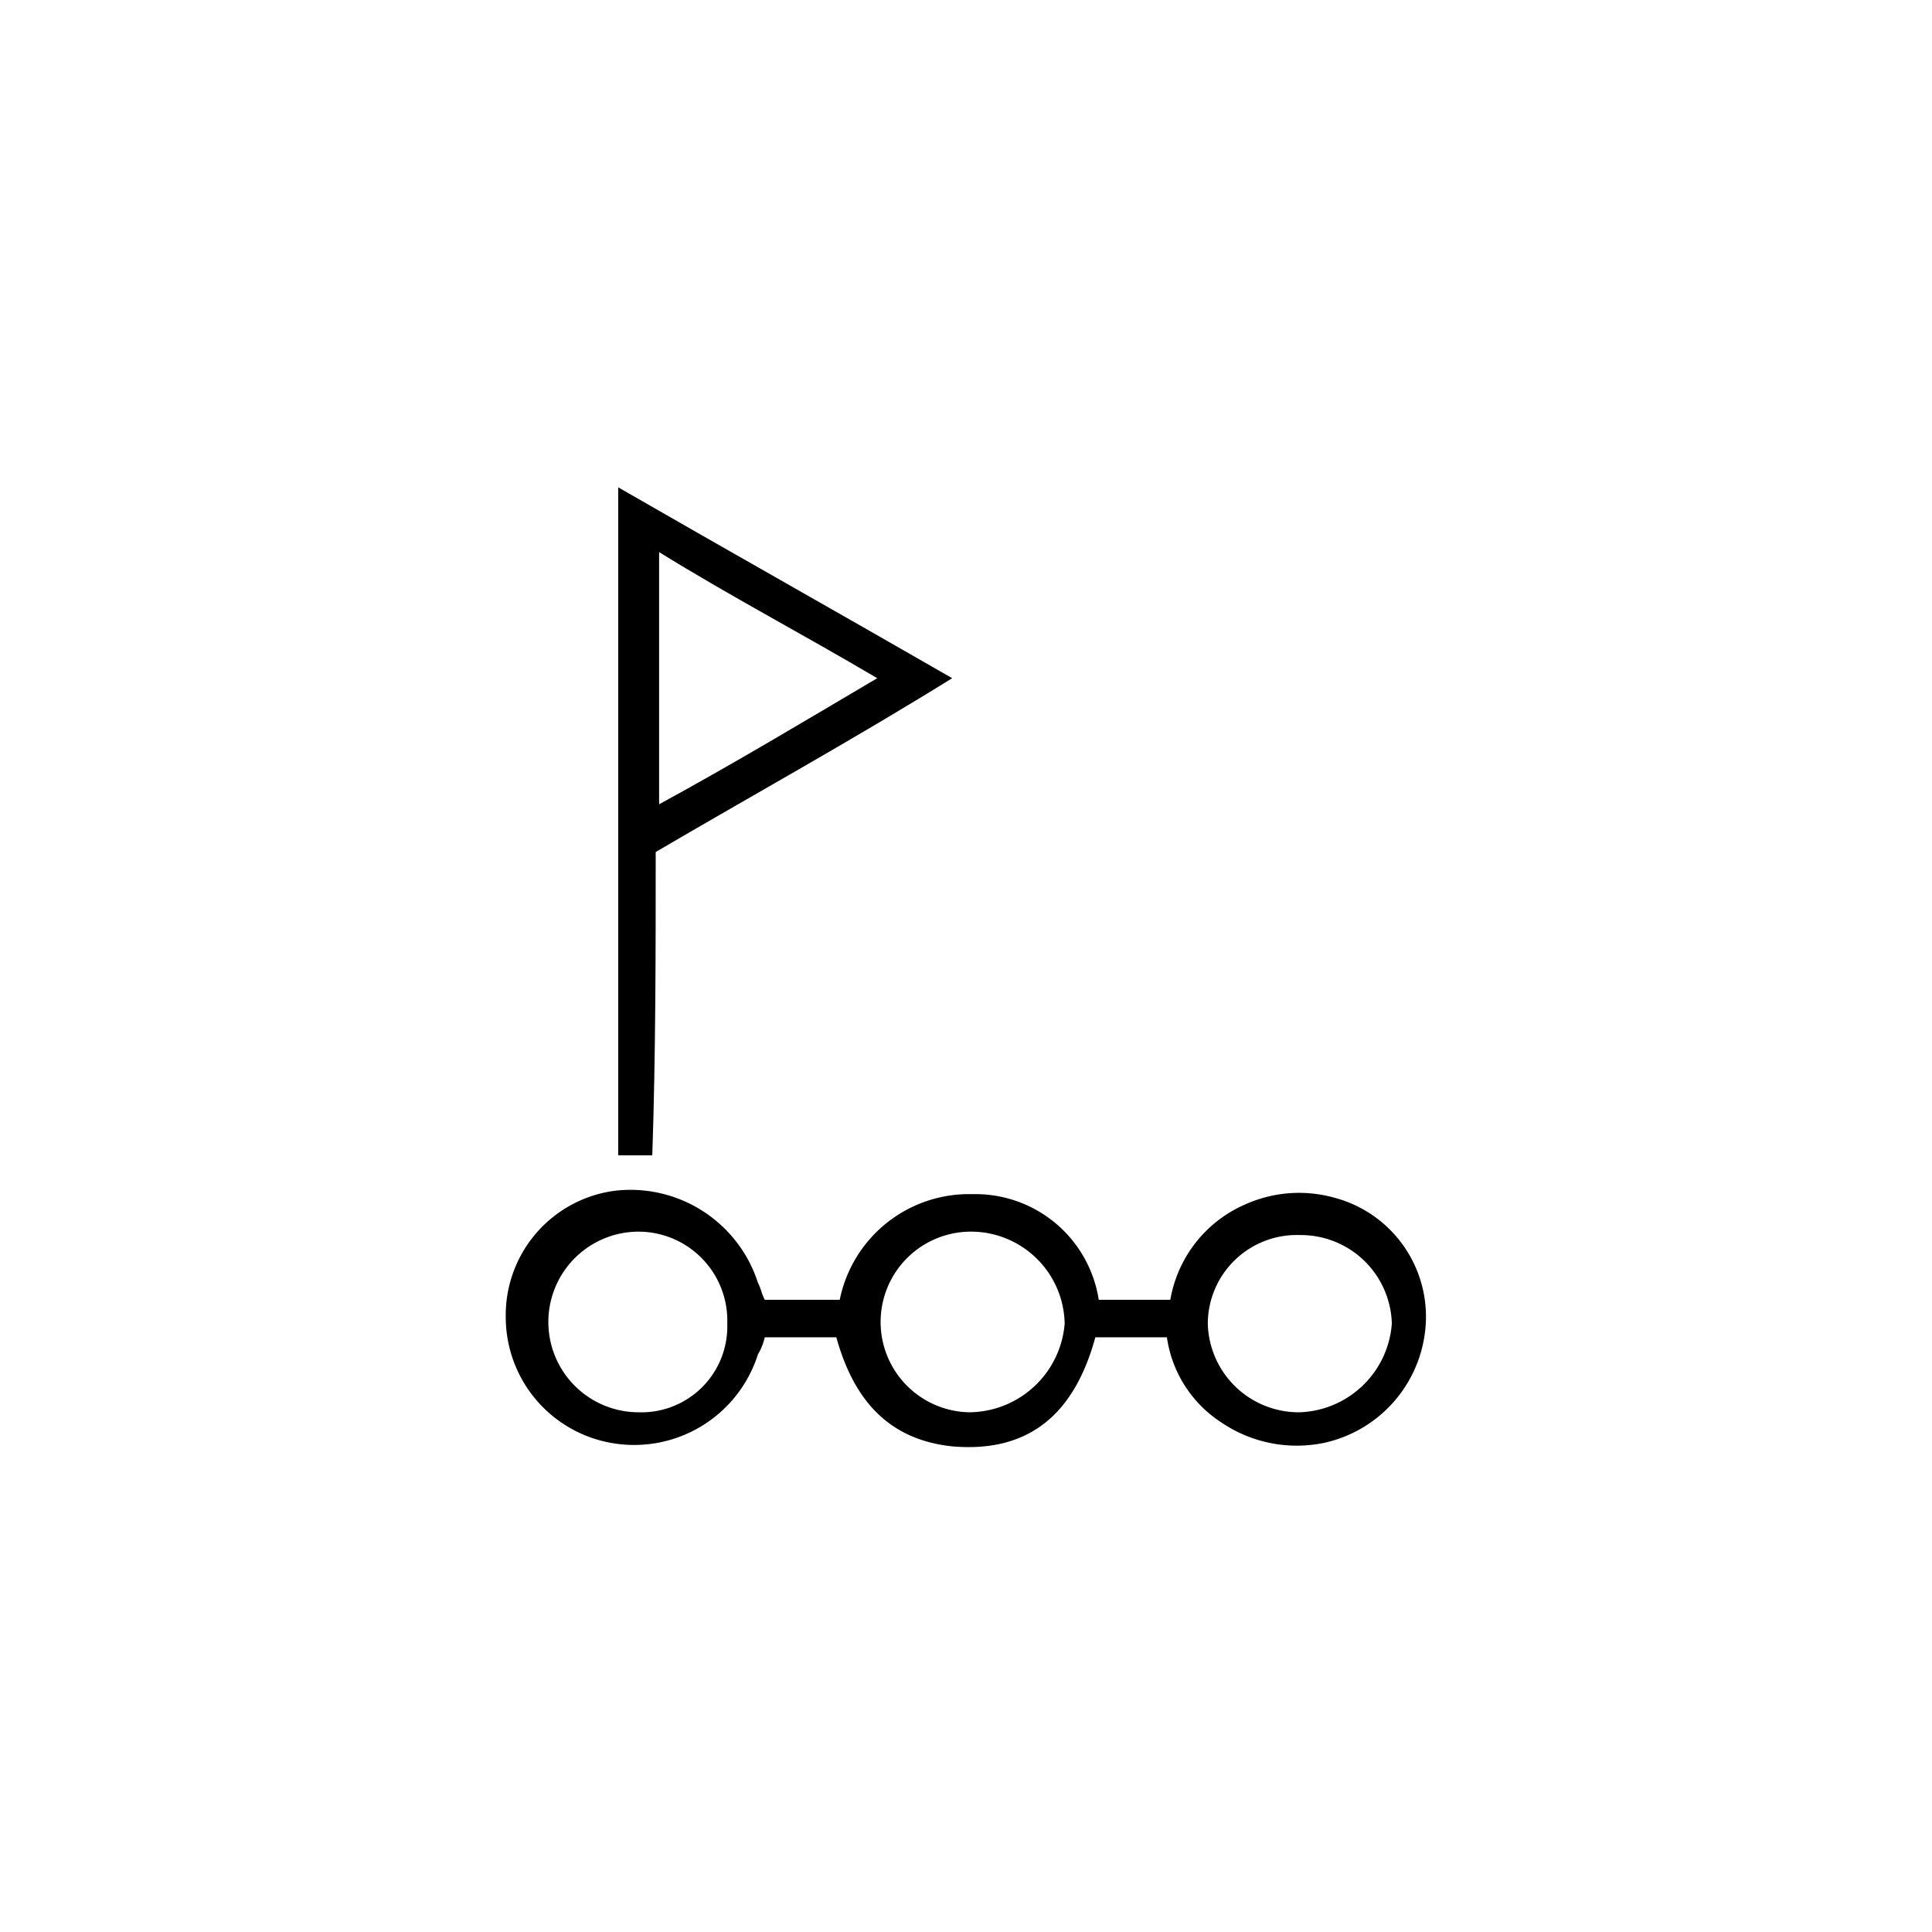
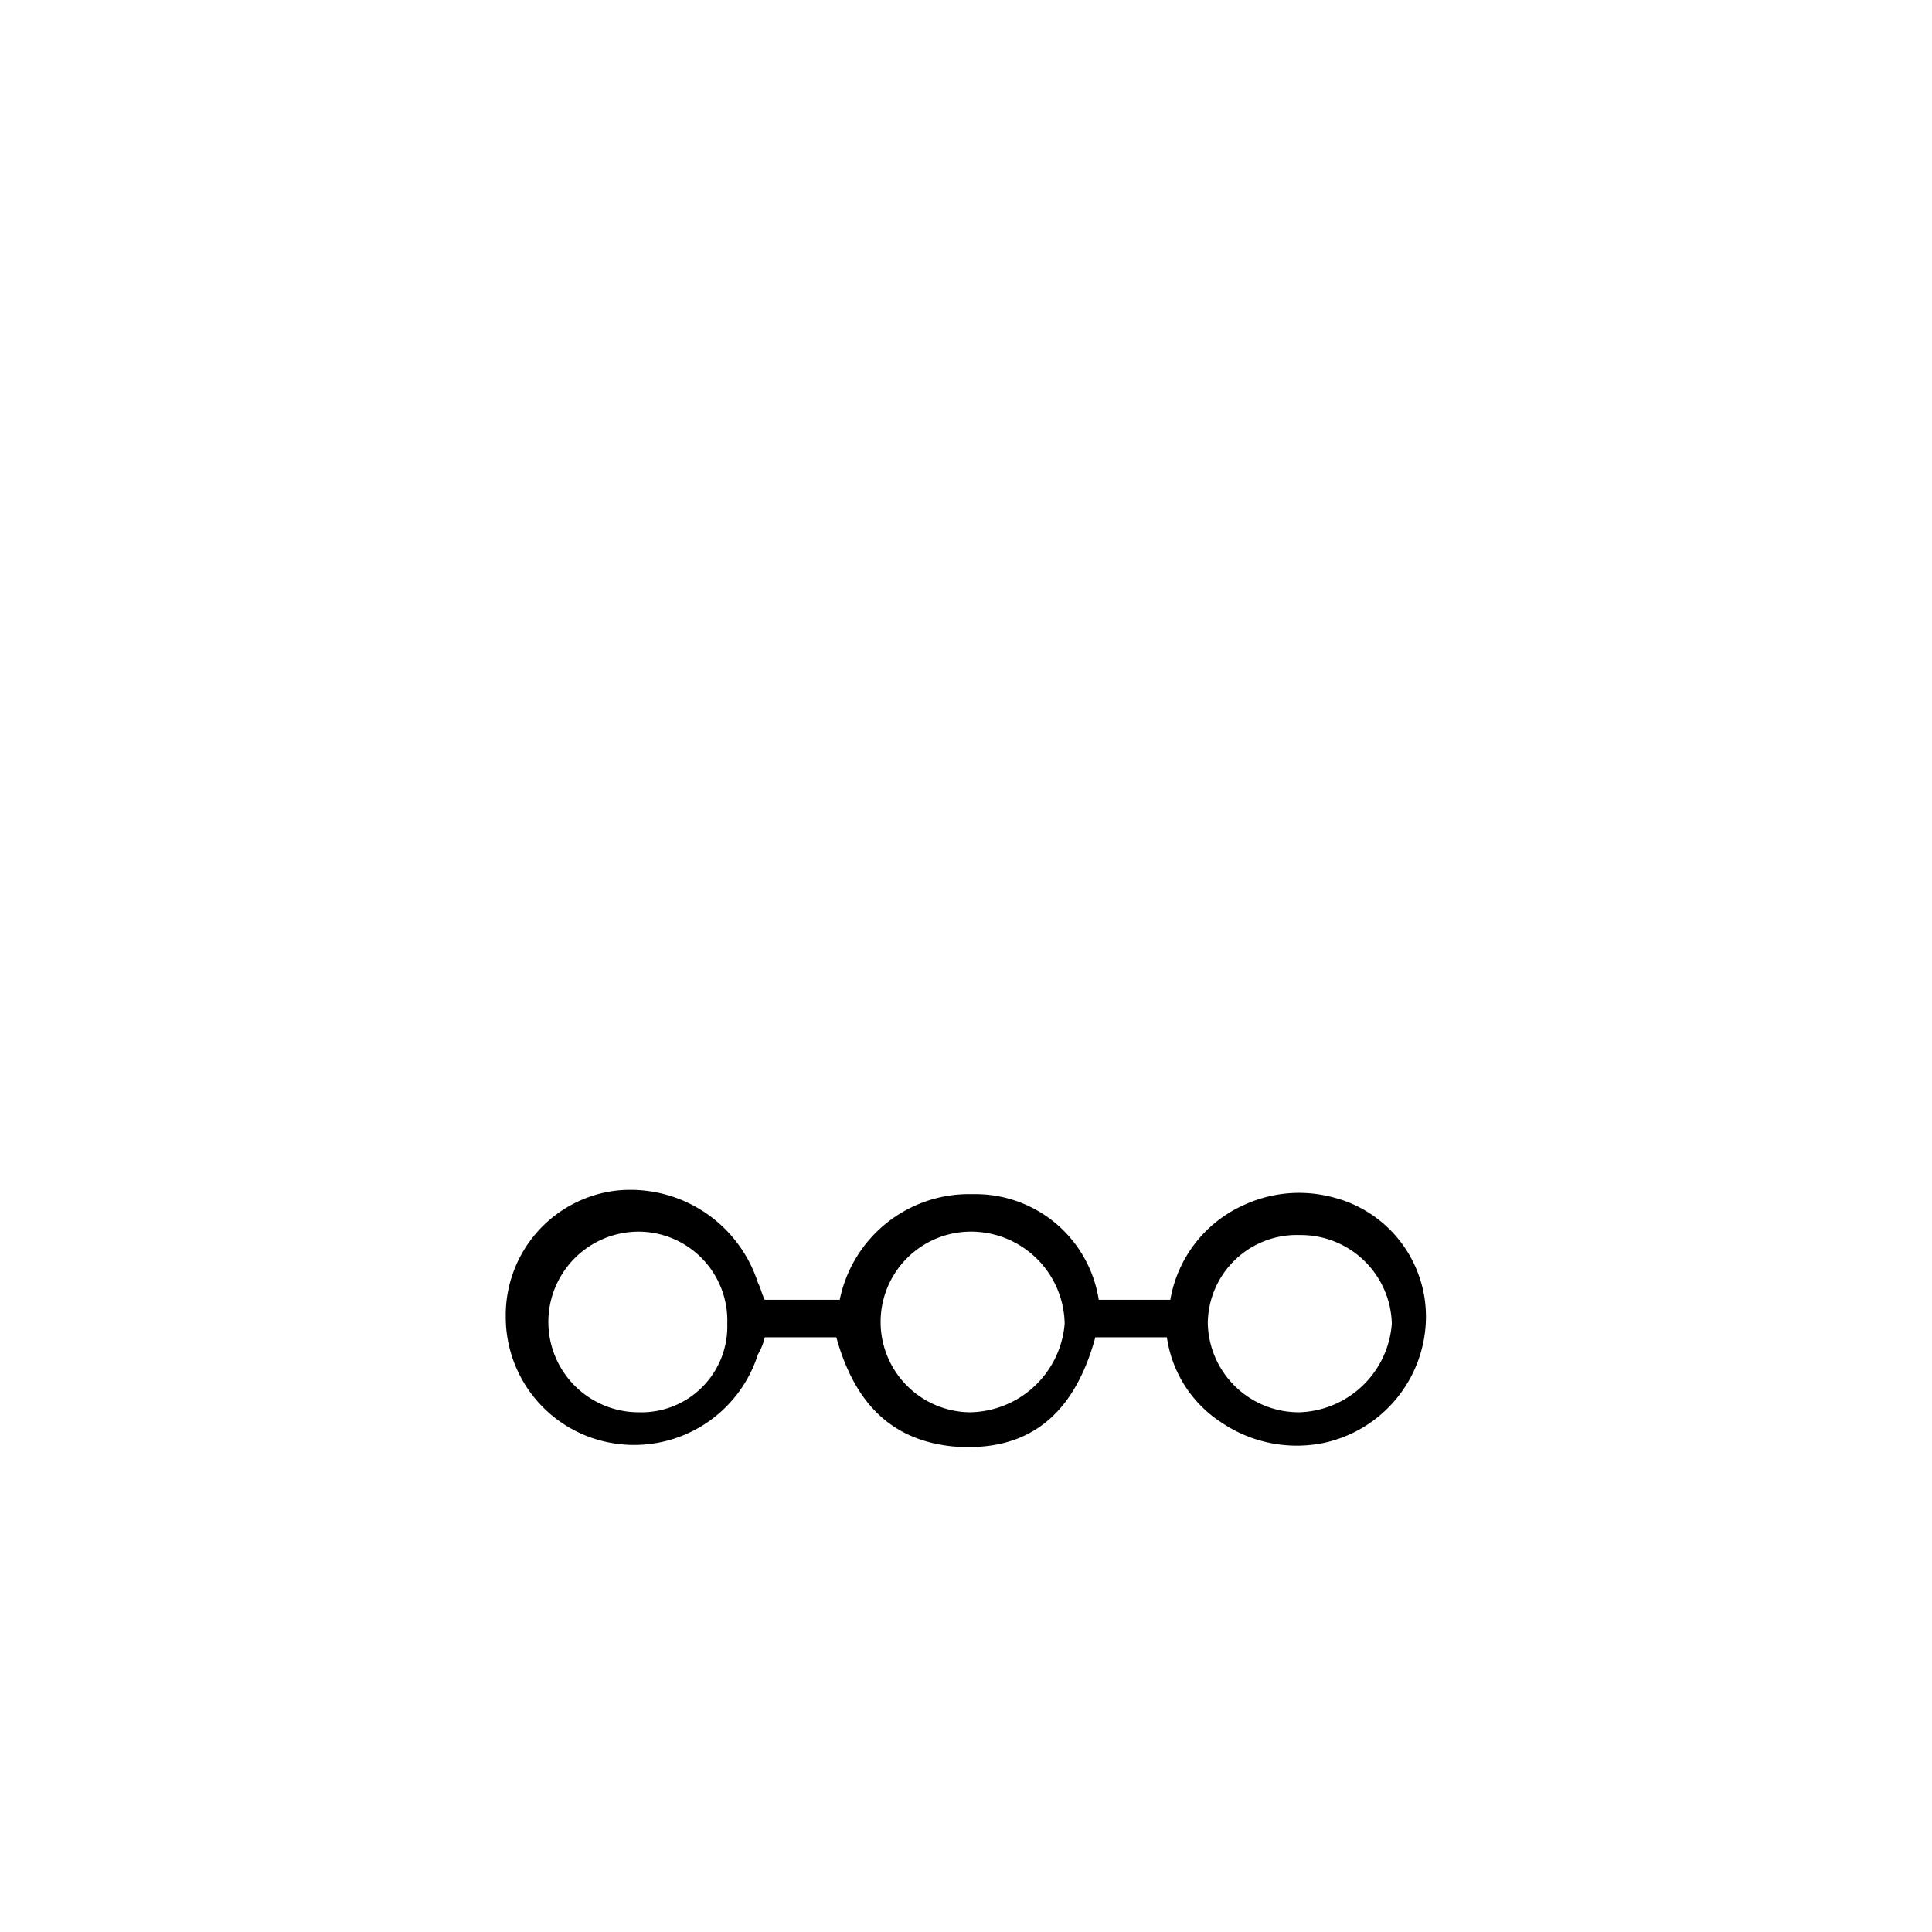
<svg xmlns="http://www.w3.org/2000/svg" id="Ebene_1" data-name="Ebene 1" viewBox="0 0 56.69 56.69">
  <defs>
    <style>.cls-1{fill:none;}</style>
  </defs>
-   <circle class="cls-1" cx="28.35" cy="28.4" r="24.9" />
  <g id="contour">
    <path d="M39.14,35.14a3.85,3.85,0,0,0-2.6.2,3.74,3.74,0,0,0-2.2,2.8h-2.1a3.66,3.66,0,0,0-3.7-3.1,3.87,3.87,0,0,0-3.9,3.1h-2.2c-.1-.2-.1-.3-.2-.5a3.93,3.93,0,0,0-4.2-2.7,3.68,3.68,0,0,0-3.2,3.7,3.75,3.75,0,0,0,3.1,3.7,3.81,3.81,0,0,0,4.3-2.6,1.69,1.69,0,0,0,.2-.5h2.1c.5,1.8,1.5,3,3.4,3.2,2.3.2,3.6-1,4.2-3.2h2.1a3.58,3.58,0,0,0,1.6,2.5,3.94,3.94,0,0,0,3,.6,3.8,3.8,0,0,0,3-3.6A3.61,3.61,0,0,0,39.14,35.14Zm-20.4,6.3a2.65,2.65,0,1,1,0-5.3,2.61,2.61,0,0,1,2.6,2.7A2.52,2.52,0,0,1,18.74,41.44Zm9.7,0a2.65,2.65,0,0,1,.1-5.3,2.75,2.75,0,0,1,2.7,2.7A2.83,2.83,0,0,1,28.44,41.44Zm9.7,0a2.67,2.67,0,0,1-2.7-2.6,2.61,2.61,0,0,1,2.7-2.6,2.67,2.67,0,0,1,2.7,2.6A2.81,2.81,0,0,1,38.14,41.44Z" />
-     <path d="M19.24,25c2.9-1.7,5.8-3.3,8.7-5.1-3.3-1.9-6.5-3.7-9.8-5.6v19.6h1C19.24,30.94,19.24,28,19.24,25Zm.1-8.8c2.1,1.3,4.2,2.4,6.4,3.7-2.2,1.3-4.2,2.5-6.4,3.7Z" />
  </g>
</svg>